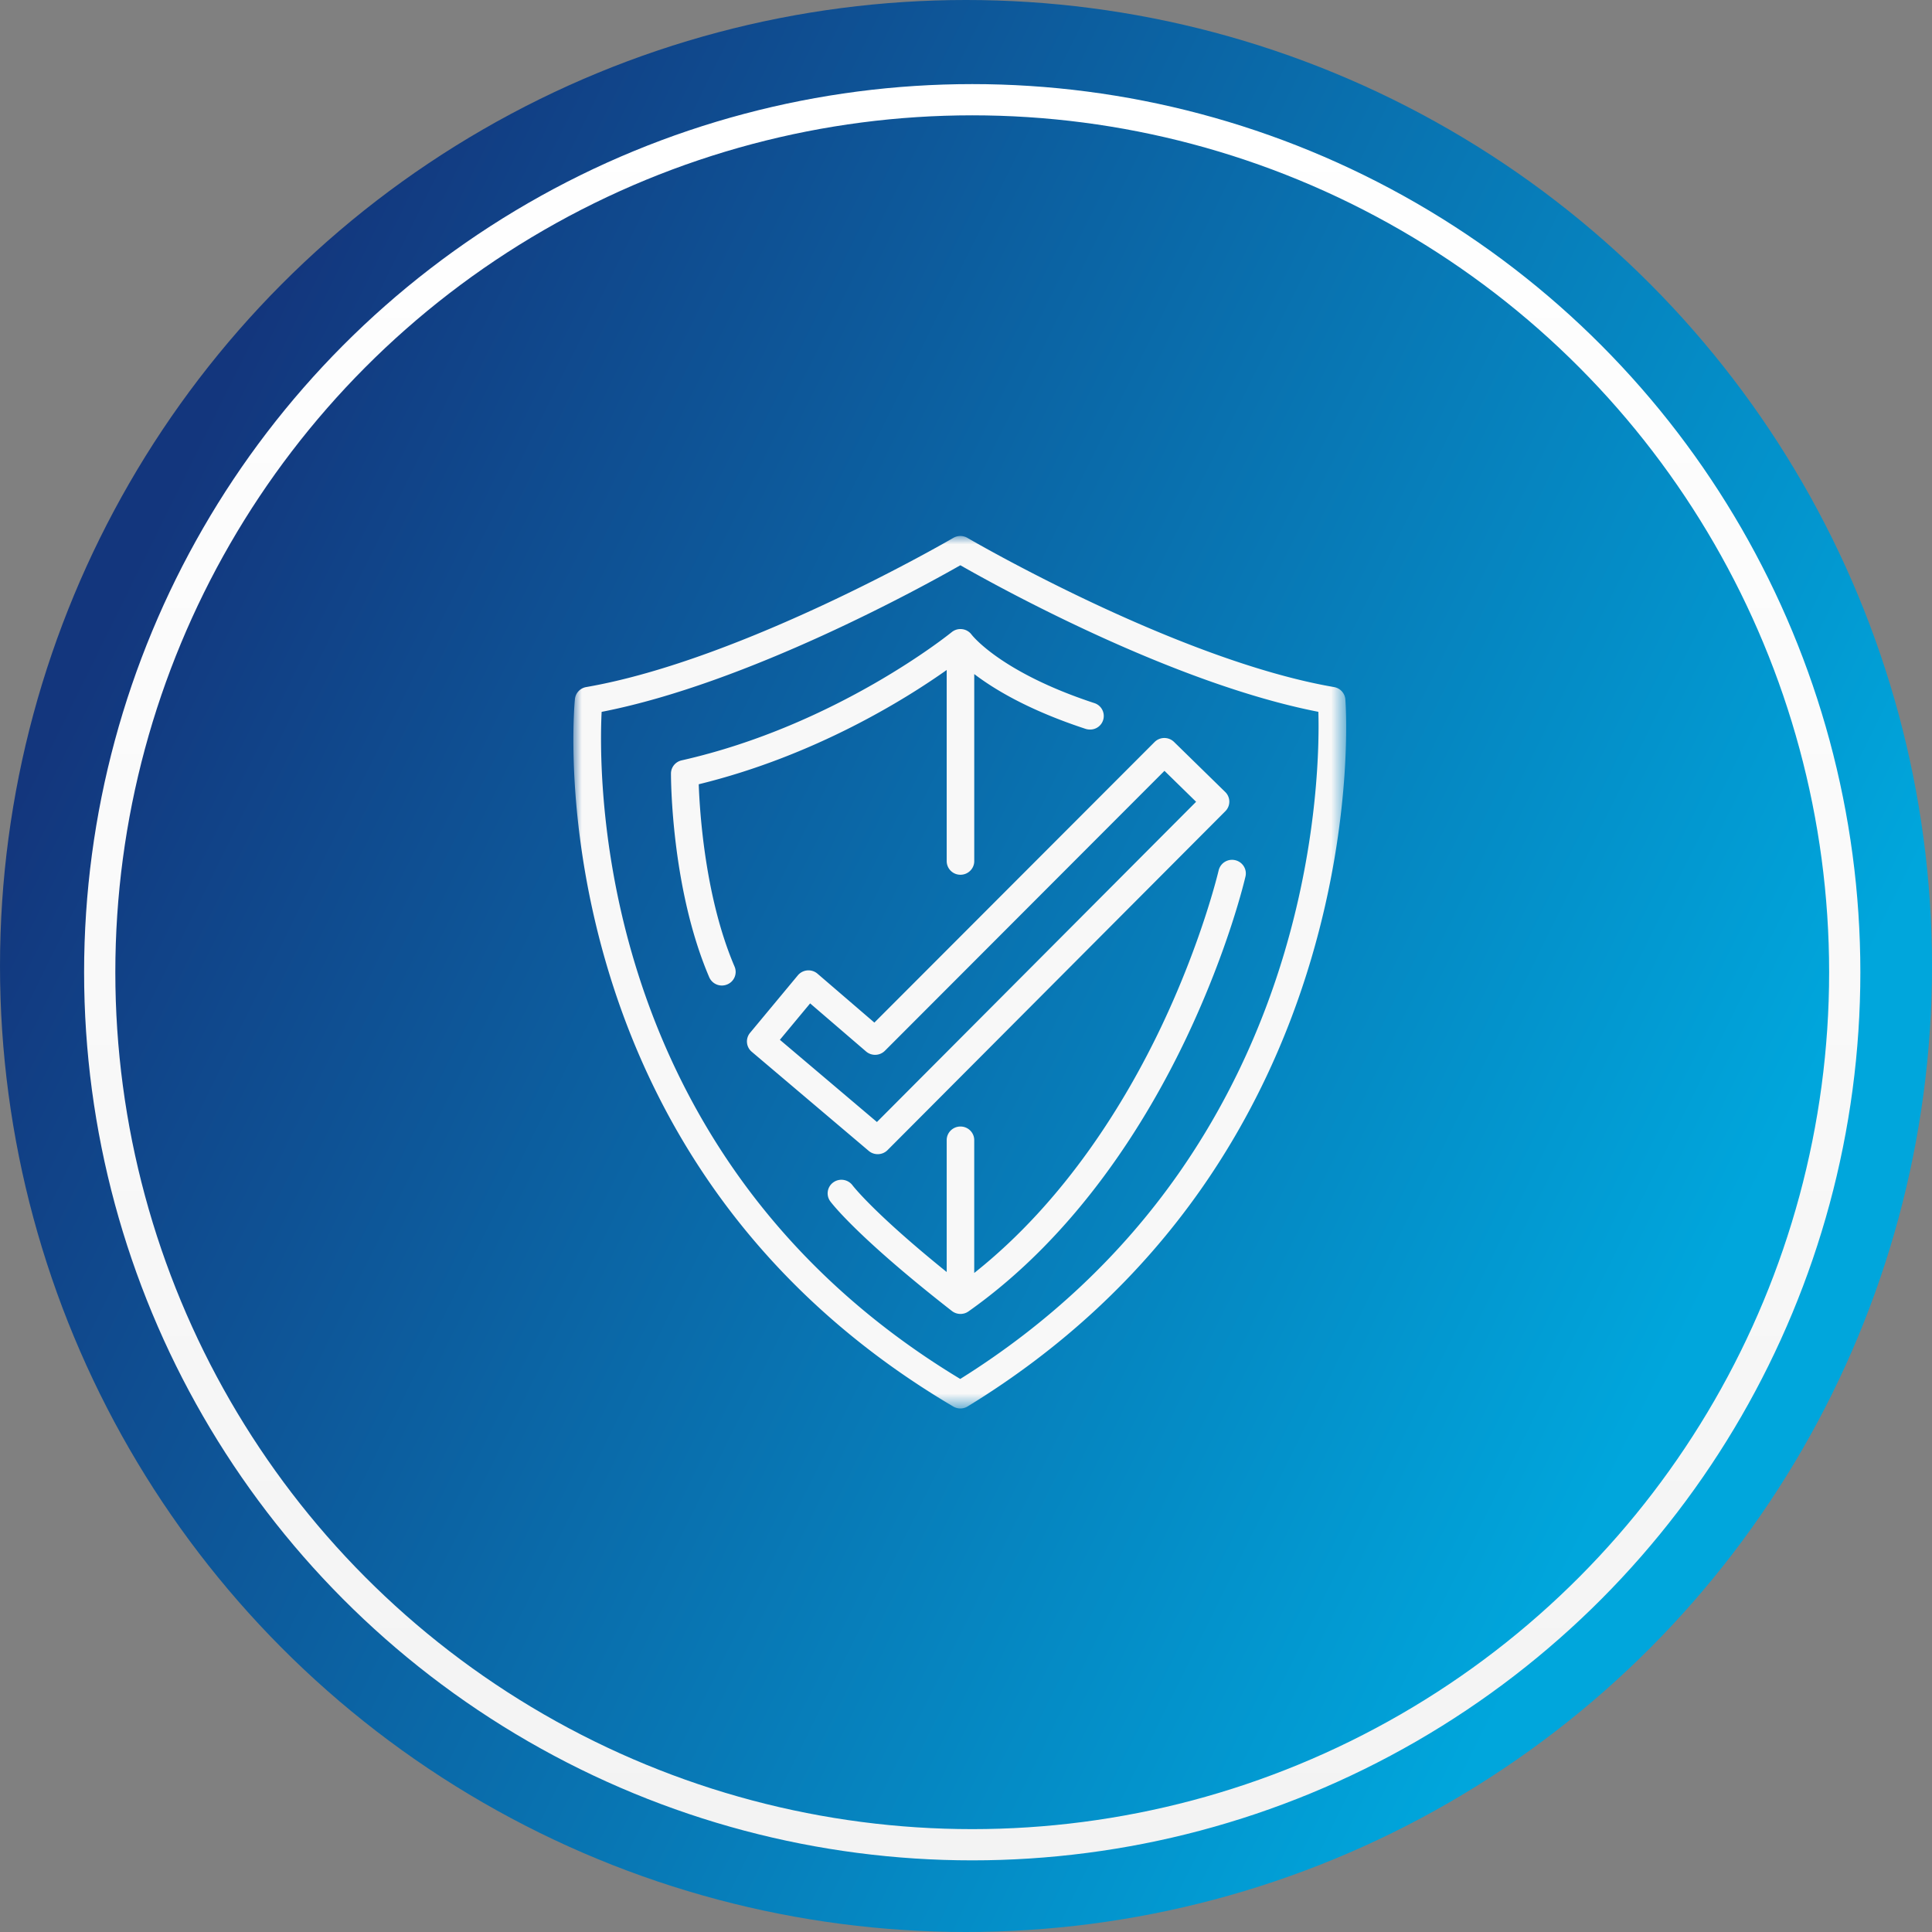
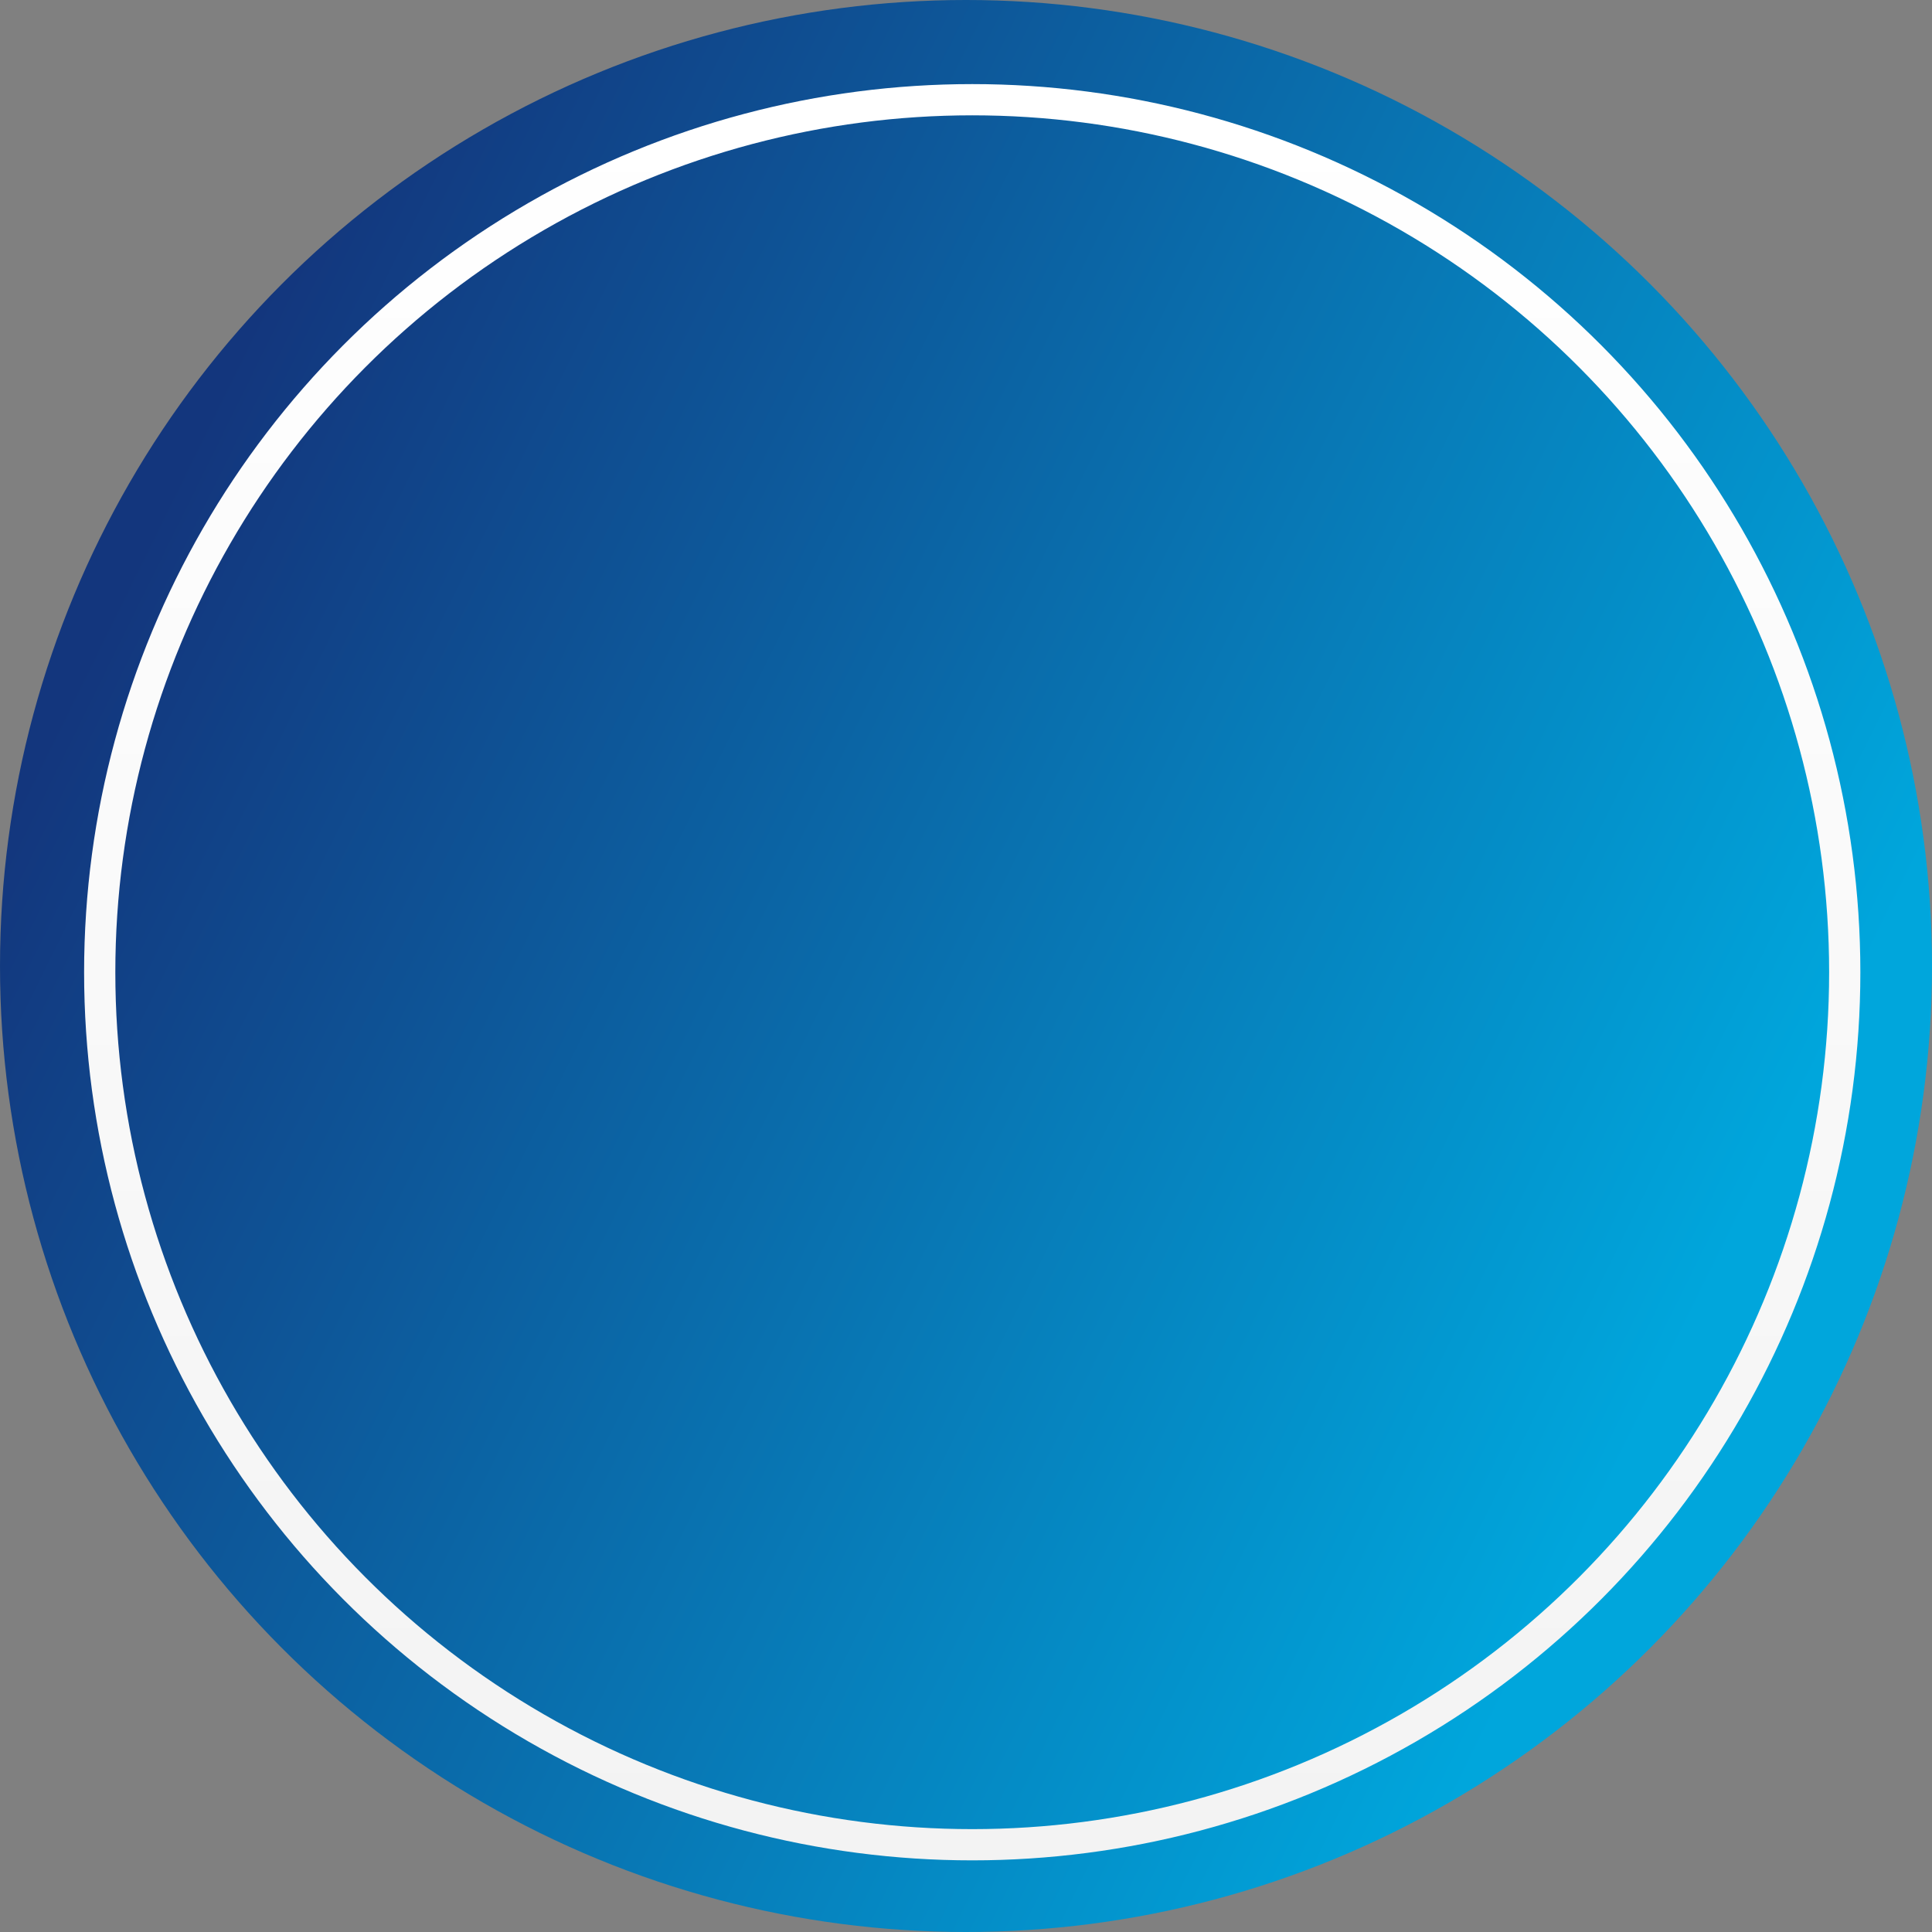
<svg xmlns="http://www.w3.org/2000/svg" xmlns:xlink="http://www.w3.org/1999/xlink" width="116" height="116">
  <rect width="100%" height="100%" fill="#808080" stroke="none" />
  <defs>
    <linearGradient x1="81.554%" y1="80.014%" x2="1.684%" y2="40.6%" id="linearGradient-1">
      <stop stop-color="#00A6DC" offset="0%" />
      <stop stop-color="#13367D" offset="100%" />
    </linearGradient>
    <linearGradient x1="54.073%" y1="0%" x2="54.073%" y2="100%" id="linearGradient-2">
      <stop stop-color="#FFF" offset="0%" />
      <stop stop-color="#F3F3F3" offset="100%" />
    </linearGradient>
-     <path id="path-3" d="M0 0h46.4v52.387H0z" />
  </defs>
  <g id="Page-1" fill="none" fill-rule="evenodd">
    <g id="Ford-Link" transform="translate(-262 -2137)">
      <g id="Group" transform="translate(262 2137)">
        <g id="Group-8">
          <circle id="Oval-8" fill="url(#linearGradient-1)" cx="58" cy="58" r="58" />
          <circle id="Oval-8" stroke="url(#linearGradient-2)" stroke-width="1.875" cx="58.374" cy="58.374" r="52.387" />
        </g>
        <g id="Ford-LInk-Insurance-Icon" transform="translate(34.426 32.18)">
          <mask id="mask-4" fill="#fff">
            <use xlink:href="#path-3" />
          </mask>
          <path d="M40.355 20.442c-.04.176-1.018 4.36-3.55 9.69-2.343 4.934-6.515 11.789-13.082 16.427l-.01.006a.845.845 0 0 1-.073.044l-.035.02-.003.001a.826.826 0 0 1-.1.04l-.035.01a.814.814 0 0 1-.078.017l-.036.006a.843.843 0 0 1-.106.008h-.005a.846.846 0 0 1-.121-.01c-.012 0-.022-.003-.033-.005a.83.83 0 0 1-.1-.025l-.02-.006a.822.822 0 0 1-.113-.05c-.008-.003-.015-.008-.023-.012a.81.81 0 0 1-.089-.058l-.014-.01c-5.711-4.458-7.241-6.5-7.304-6.585a.809.809 0 0 1 .184-1.14.834.834 0 0 1 1.153.18c.021.028 1.282 1.676 5.653 5.204v-7.92c0-.451.37-.816.827-.816.456 0 .826.365.826.815v7.978c5.52-4.377 9.127-10.369 11.224-14.775 2.463-5.177 3.441-9.354 3.451-9.395a.827.827 0 0 1 .989-.615c.445.1.724.537.623.976zM22.415 8.047c-2.423 1.716-7.887 5.15-14.888 6.861.063 1.765.395 6.844 2.152 10.949a.812.812 0 0 1-.44 1.069.827.827 0 0 1-1.083-.434C5.87 21.15 5.86 14.544 5.86 14.266c0-.38.267-.709.642-.793 9.315-2.103 16.143-7.64 16.211-7.696l.015-.01c.011-.01.023-.02.035-.028.01-.008.022-.014.033-.02l.023-.016a.84.84 0 0 1 .094-.047l.005-.002a.816.816 0 0 1 .323-.065h.025c.03.001.06.004.09.008a.815.815 0 0 1 .116.024l.023.007c.03.01.06.021.09.034l.008.003.002.002a.818.818 0 0 1 .094.052l.018.011a.79.79 0 0 1 .073.056l.013.01a.83.83 0 0 1 .073.074l.014.018.032.038c.033.045 1.763 2.266 7.359 4.106a.813.813 0 0 1-.261 1.59.836.836 0 0 1-.262-.042c-2.58-.849-4.723-1.878-6.369-3.059-.11-.079-.212-.155-.31-.23v11.234c0 .45-.37.816-.827.816a.821.821 0 0 1-.827-.816V8.047zm-8.2 20.018l3.358 2.887a.834.834 0 0 0 1.132-.042L35.49 14.102l1.9 1.858-19.164 19.227-5.827-4.936 1.817-2.186zm4.058 9.053a.83.83 0 0 0 .59-.243l20.283-20.35a.808.808 0 0 0-.007-1.152l-3.074-3.006a.832.832 0 0 0-1.17.007L18.073 29.218l-3.414-2.935a.833.833 0 0 0-1.182.098l-2.868 3.452a.808.808 0 0 0 .1 1.136l7.026 5.953a.83.83 0 0 0 .538.196zM42.72 24.915c-1.443 4.888-3.6 9.396-6.407 13.4-3.417 4.87-7.817 9.006-13.084 12.299-5.4-3.256-9.884-7.362-13.333-12.21C7.06 34.416 4.91 29.92 3.507 25.036c-1.981-6.896-1.9-12.648-1.81-14.475 8.761-1.704 19.281-7.515 21.538-8.802 2.252 1.287 12.74 7.091 21.496 8.8.052 1.83.011 7.504-2.012 14.355zm3.632-15.1a.82.82 0 0 0-.681-.742C36.204 7.437 23.783.188 23.658.115a.837.837 0 0 0-.844 0C22.689.186 10.239 7.436.773 9.072a.82.82 0 0 0-.68.723c-.028.282-.661 6.992 1.806 15.622 1.45 5.07 3.676 9.743 6.618 13.888 3.679 5.182 8.488 9.544 14.295 12.966a.834.834 0 0 0 .859-.007c5.651-3.454 10.361-7.835 14-13.022 2.91-4.148 5.142-8.815 6.635-13.871 2.542-8.607 2.067-15.277 2.045-15.557z" id="Fill-1" fill="#F8F8F8" mask="url(#mask-4)" />
        </g>
      </g>
    </g>
  </g>
</svg>